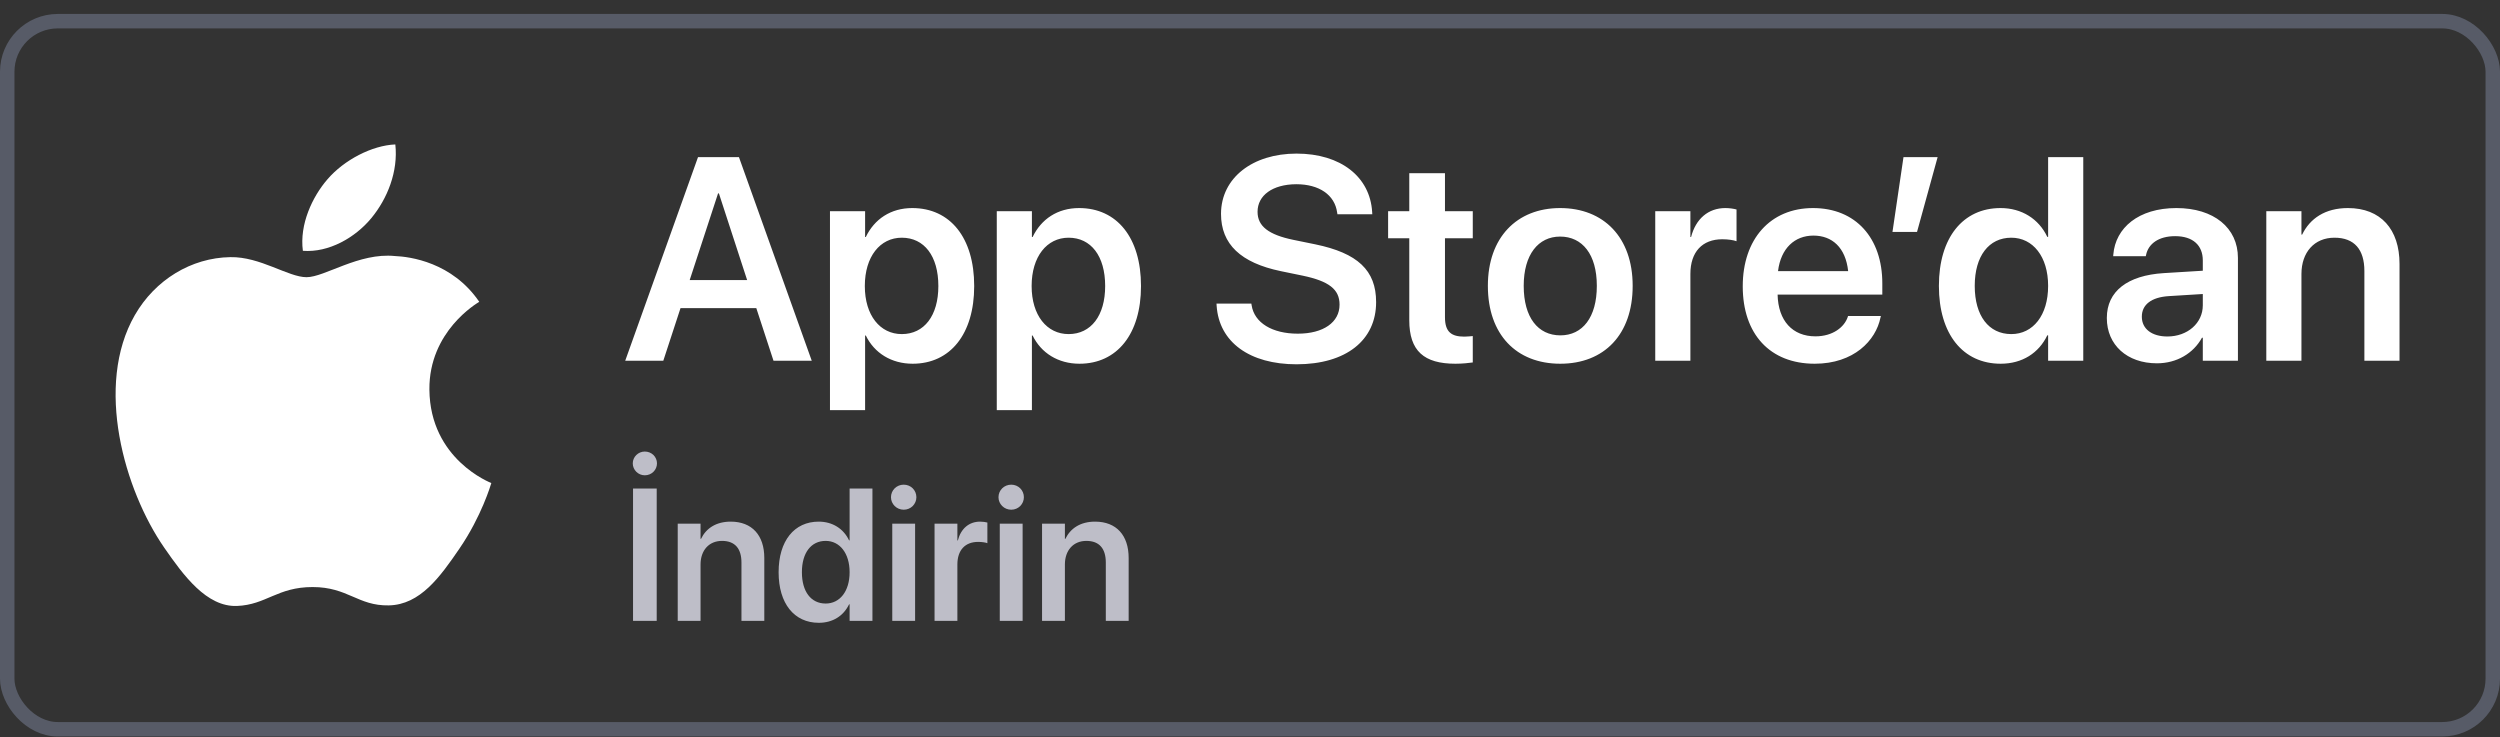
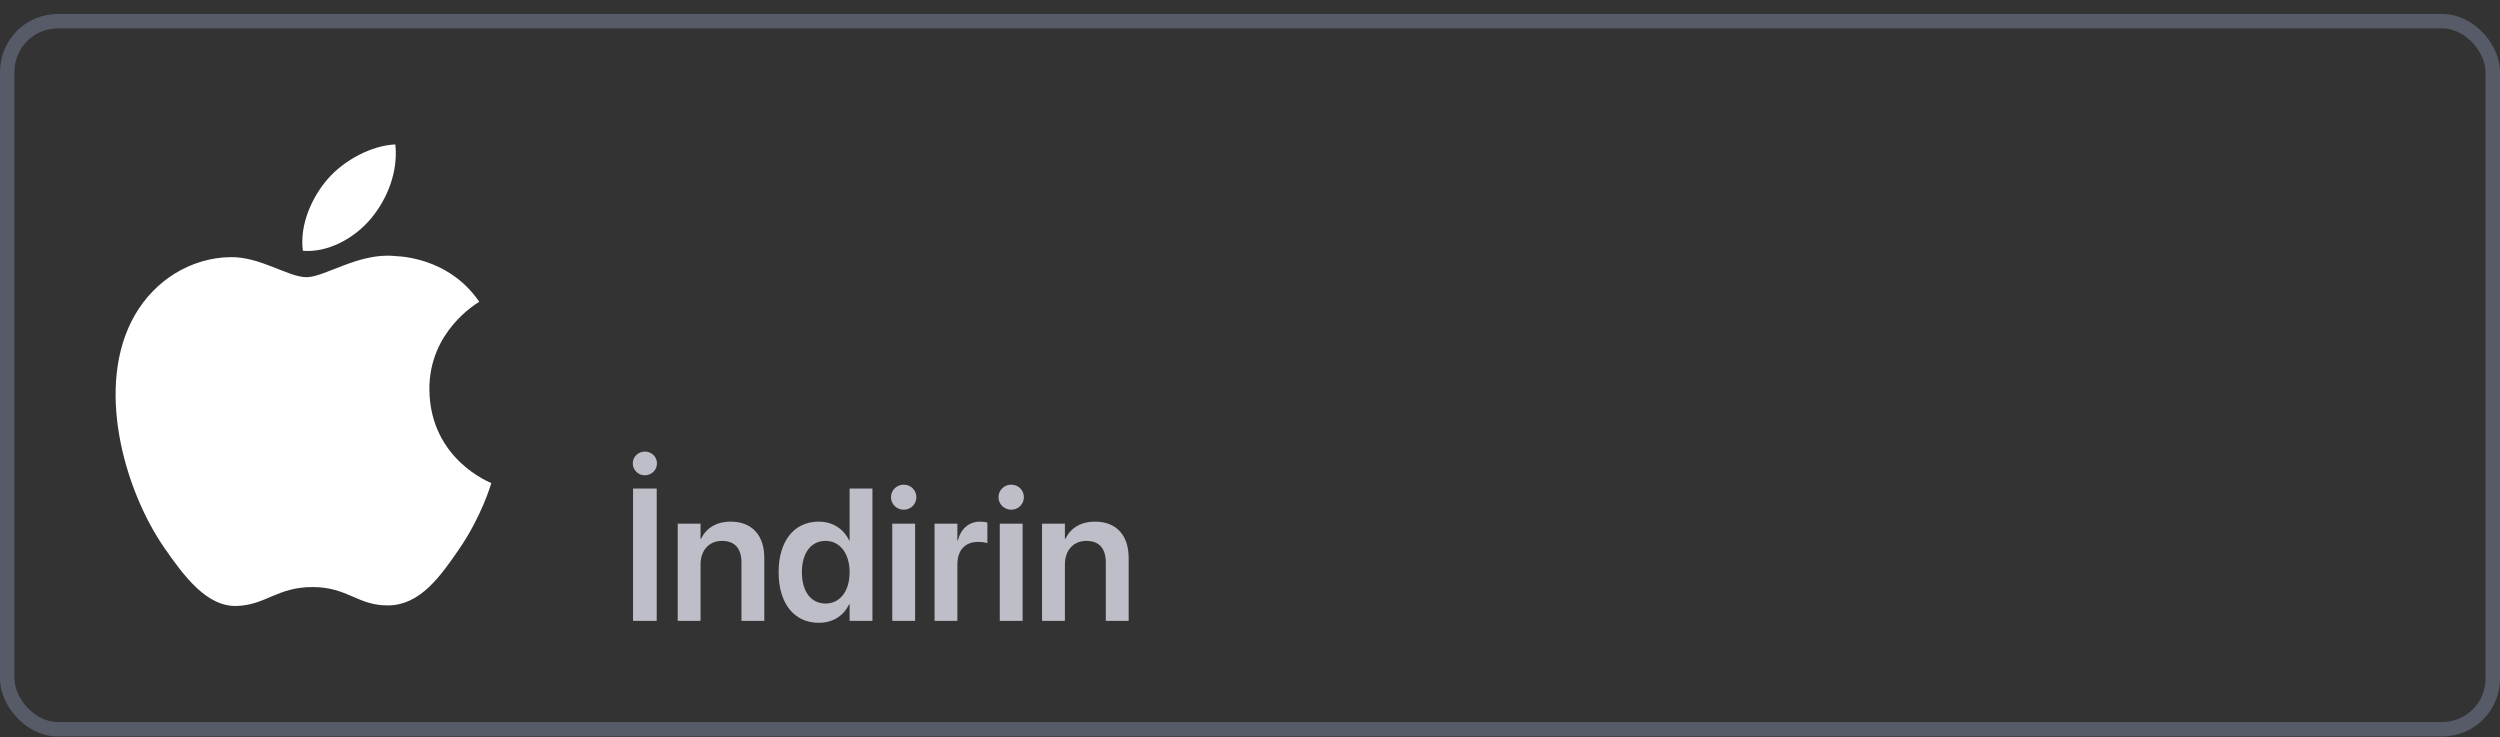
<svg xmlns="http://www.w3.org/2000/svg" width="173" height="51" viewBox="0 0 173 51" fill="none">
  <rect x="0" y="0" width="173" height="51" fill="#333333" stroke="none" />
  <rect x="0.5" y="1.465" width="172" height="49" rx="3.5" stroke="#575B67" />
  <g clip-path="url(#clip0_12801_1019)">
    <path d="M29.714 26.963C29.759 31.797 33.953 33.405 34 33.426C33.965 33.539 33.33 35.718 31.79 37.968C30.459 39.914 29.078 41.852 26.902 41.893C24.764 41.932 24.077 40.624 21.632 40.624C19.189 40.624 18.425 41.852 16.401 41.932C14.3 42.012 12.701 39.828 11.359 37.89C8.617 33.924 6.521 26.684 9.335 21.798C10.733 19.371 13.231 17.834 15.943 17.794C18.005 17.755 19.952 19.182 21.212 19.182C22.472 19.182 24.838 17.466 27.325 17.718C28.366 17.761 31.289 18.139 33.165 20.886C33.014 20.98 29.678 22.922 29.714 26.963V26.963ZM25.696 15.095C26.811 13.745 27.562 11.865 27.357 9.995C25.75 10.06 23.806 11.066 22.653 12.416C21.62 13.611 20.715 15.523 20.959 17.356C22.751 17.495 24.581 16.446 25.696 15.095" fill="white" />
  </g>
-   <path d="M43.264 24.965L48.303 10.873H51.135L56.174 24.965H53.527L52.336 21.322H47.092L45.9 24.965H43.264ZM49.69 13.383L47.727 19.379H51.701L49.748 13.383H49.69ZM57.434 28.383V14.613H59.865V16.4H59.914C60.51 15.16 61.643 14.398 63.127 14.398C65.754 14.398 67.414 16.449 67.414 19.789V19.799C67.414 23.119 65.754 25.17 63.156 25.17C61.682 25.17 60.5 24.428 59.914 23.217H59.865V28.383H57.434ZM62.404 23.119C63.957 23.119 64.934 21.84 64.934 19.799V19.789C64.934 17.719 63.957 16.449 62.404 16.449C60.9 16.449 59.846 17.758 59.846 19.789V19.799C59.846 21.82 60.9 23.119 62.404 23.119ZM68.977 28.383V14.613H71.408V16.4H71.457C72.053 15.16 73.186 14.398 74.67 14.398C77.297 14.398 78.957 16.449 78.957 19.789V19.799C78.957 23.119 77.297 25.17 74.699 25.17C73.225 25.17 72.043 24.428 71.457 23.217H71.408V28.383H68.977ZM73.947 23.119C75.5 23.119 76.477 21.84 76.477 19.799V19.789C76.477 17.719 75.5 16.449 73.947 16.449C72.443 16.449 71.389 17.758 71.389 19.789V19.799C71.389 21.82 72.443 23.119 73.947 23.119ZM89.719 25.209C86.486 25.209 84.357 23.686 84.191 21.156L84.182 21.01H86.594L86.613 21.127C86.799 22.338 88.039 23.09 89.807 23.09C91.584 23.09 92.697 22.299 92.697 21.088V21.078C92.697 20.023 91.965 19.457 90.148 19.076L88.635 18.764C85.861 18.188 84.494 16.898 84.494 14.799V14.789C84.504 12.309 86.682 10.629 89.719 10.629C92.795 10.629 94.807 12.25 94.953 14.662L94.963 14.828H92.551L92.531 14.711C92.365 13.48 91.281 12.748 89.699 12.748C88.049 12.758 87.023 13.529 87.023 14.652V14.662C87.023 15.658 87.795 16.244 89.494 16.596L91.018 16.908C93.947 17.514 95.227 18.705 95.227 20.902V20.912C95.227 23.539 93.156 25.209 89.719 25.209ZM100.715 25.17C98.547 25.17 97.522 24.291 97.522 22.162V16.488H96.057V14.613H97.522V11.986H99.992V14.613H101.916V16.488H99.992V21.957C99.992 22.973 100.441 23.295 101.33 23.295C101.564 23.295 101.75 23.266 101.916 23.256V25.082C101.633 25.121 101.203 25.17 100.715 25.17ZM107.971 25.17C104.924 25.17 102.961 23.139 102.961 19.789V19.77C102.961 16.449 104.953 14.398 107.961 14.398C110.979 14.398 112.98 16.43 112.98 19.77V19.789C112.98 23.148 111.008 25.17 107.971 25.17ZM107.98 23.207C109.514 23.207 110.5 21.957 110.5 19.789V19.77C110.5 17.611 109.504 16.371 107.961 16.371C106.447 16.371 105.441 17.621 105.441 19.77V19.789C105.441 21.967 106.428 23.207 107.98 23.207ZM114.543 24.965V14.613H116.975V16.4H117.023C117.346 15.15 118.205 14.398 119.396 14.398C119.699 14.398 119.982 14.447 120.168 14.496V16.693C119.963 16.615 119.592 16.557 119.182 16.557C117.805 16.557 116.975 17.426 116.975 18.959V24.965H114.543ZM125.578 25.17C122.473 25.17 120.598 23.109 120.598 19.818V19.809C120.598 16.547 122.502 14.398 125.461 14.398C128.42 14.398 130.256 16.479 130.256 19.604V20.385H123.01C123.049 22.201 124.045 23.275 125.627 23.275C126.838 23.275 127.629 22.631 127.863 21.938L127.883 21.869H130.158L130.129 21.977C129.807 23.568 128.283 25.17 125.578 25.17ZM125.49 16.303C124.201 16.303 123.234 17.172 123.039 18.764H127.893C127.717 17.123 126.779 16.303 125.49 16.303ZM130.959 16.049L131.721 10.873H134.084L132.658 16.049H130.959ZM138.449 25.17C135.832 25.17 134.172 23.119 134.172 19.789V19.779C134.172 16.439 135.842 14.398 138.439 14.398C139.904 14.398 141.086 15.15 141.672 16.391H141.73V10.873H144.162V24.965H141.73V23.207H141.672C141.086 24.428 139.943 25.17 138.449 25.17ZM139.182 23.119C140.686 23.119 141.73 21.82 141.73 19.789V19.779C141.73 17.758 140.676 16.449 139.182 16.449C137.629 16.449 136.652 17.719 136.652 19.779V19.789C136.652 21.85 137.619 23.119 139.182 23.119ZM149.26 25.141C147.189 25.141 145.793 23.861 145.793 22.016V21.996C145.793 20.16 147.219 19.057 149.729 18.9L152.434 18.734V18.021C152.434 16.977 151.75 16.342 150.52 16.342C149.367 16.342 148.664 16.879 148.508 17.641L148.488 17.729H146.232L146.242 17.611C146.389 15.775 147.98 14.398 150.607 14.398C153.195 14.398 154.865 15.766 154.865 17.846V24.965H152.434V23.373H152.375C151.779 24.457 150.627 25.141 149.26 25.141ZM148.215 21.918C148.215 22.768 148.918 23.285 149.982 23.285C151.379 23.285 152.434 22.357 152.434 21.127V20.346L150.07 20.492C148.869 20.57 148.215 21.088 148.215 21.908V21.918ZM156.828 24.965V14.613H159.26V16.234H159.309C159.846 15.121 160.9 14.398 162.473 14.398C164.748 14.398 166.047 15.863 166.047 18.266V24.965H163.615V18.754C163.615 17.279 162.932 16.449 161.545 16.449C160.148 16.449 159.26 17.465 159.26 18.959V24.965H156.828Z" fill="white" />
  <path d="M44.619 32.891C44.162 32.891 43.787 32.517 43.787 32.066C43.787 31.615 44.162 31.247 44.619 31.247C45.095 31.247 45.463 31.615 45.463 32.066C45.463 32.517 45.095 32.891 44.619 32.891ZM43.806 42.965V33.805H45.444V42.965H43.806ZM46.898 42.965V36.236H48.478V37.29H48.51C48.859 36.566 49.544 36.097 50.566 36.097C52.045 36.097 52.89 37.049 52.89 38.61V42.965H51.309V38.928C51.309 37.969 50.865 37.43 49.963 37.43C49.056 37.43 48.478 38.09 48.478 39.061V42.965H46.898ZM56.66 43.098C54.959 43.098 53.88 41.765 53.88 39.601V39.594C53.88 37.423 54.965 36.097 56.654 36.097C57.606 36.097 58.374 36.585 58.755 37.392H58.793V33.805H60.373V42.965H58.793V41.822H58.755C58.374 42.616 57.631 43.098 56.66 43.098ZM57.136 41.765C58.114 41.765 58.793 40.921 58.793 39.601V39.594C58.793 38.28 58.107 37.43 57.136 37.43C56.127 37.43 55.492 38.255 55.492 39.594V39.601C55.492 40.94 56.121 41.765 57.136 41.765ZM62.538 35.272C62.043 35.272 61.656 34.878 61.656 34.408C61.656 33.926 62.043 33.539 62.538 33.539C63.033 33.539 63.414 33.926 63.414 34.408C63.414 34.878 63.033 35.272 62.538 35.272ZM61.745 42.965V36.236H63.325V42.965H61.745ZM64.671 42.965V36.236H66.251V37.398H66.283C66.493 36.585 67.051 36.097 67.826 36.097C68.022 36.097 68.207 36.128 68.327 36.16V37.588C68.194 37.538 67.953 37.499 67.686 37.499C66.791 37.499 66.251 38.065 66.251 39.061V42.965H64.671ZM69.978 35.272C69.482 35.272 69.095 34.878 69.095 34.408C69.095 33.926 69.482 33.539 69.978 33.539C70.473 33.539 70.853 33.926 70.853 34.408C70.853 34.878 70.473 35.272 69.978 35.272ZM69.184 42.965V36.236H70.765V42.965H69.184ZM72.11 42.965V36.236H73.691V37.29H73.723C74.072 36.566 74.757 36.097 75.779 36.097C77.258 36.097 78.103 37.049 78.103 38.61V42.965H76.522V38.928C76.522 37.969 76.078 37.43 75.176 37.43C74.269 37.43 73.691 38.09 73.691 39.061V42.965H72.11Z" fill="#BEBEC8" />
  <defs>
    <clipPath id="clip0_12801_1019">
      <rect width="32" height="32" fill="white" transform="translate(5 9.965)" />
    </clipPath>
  </defs>
</svg>